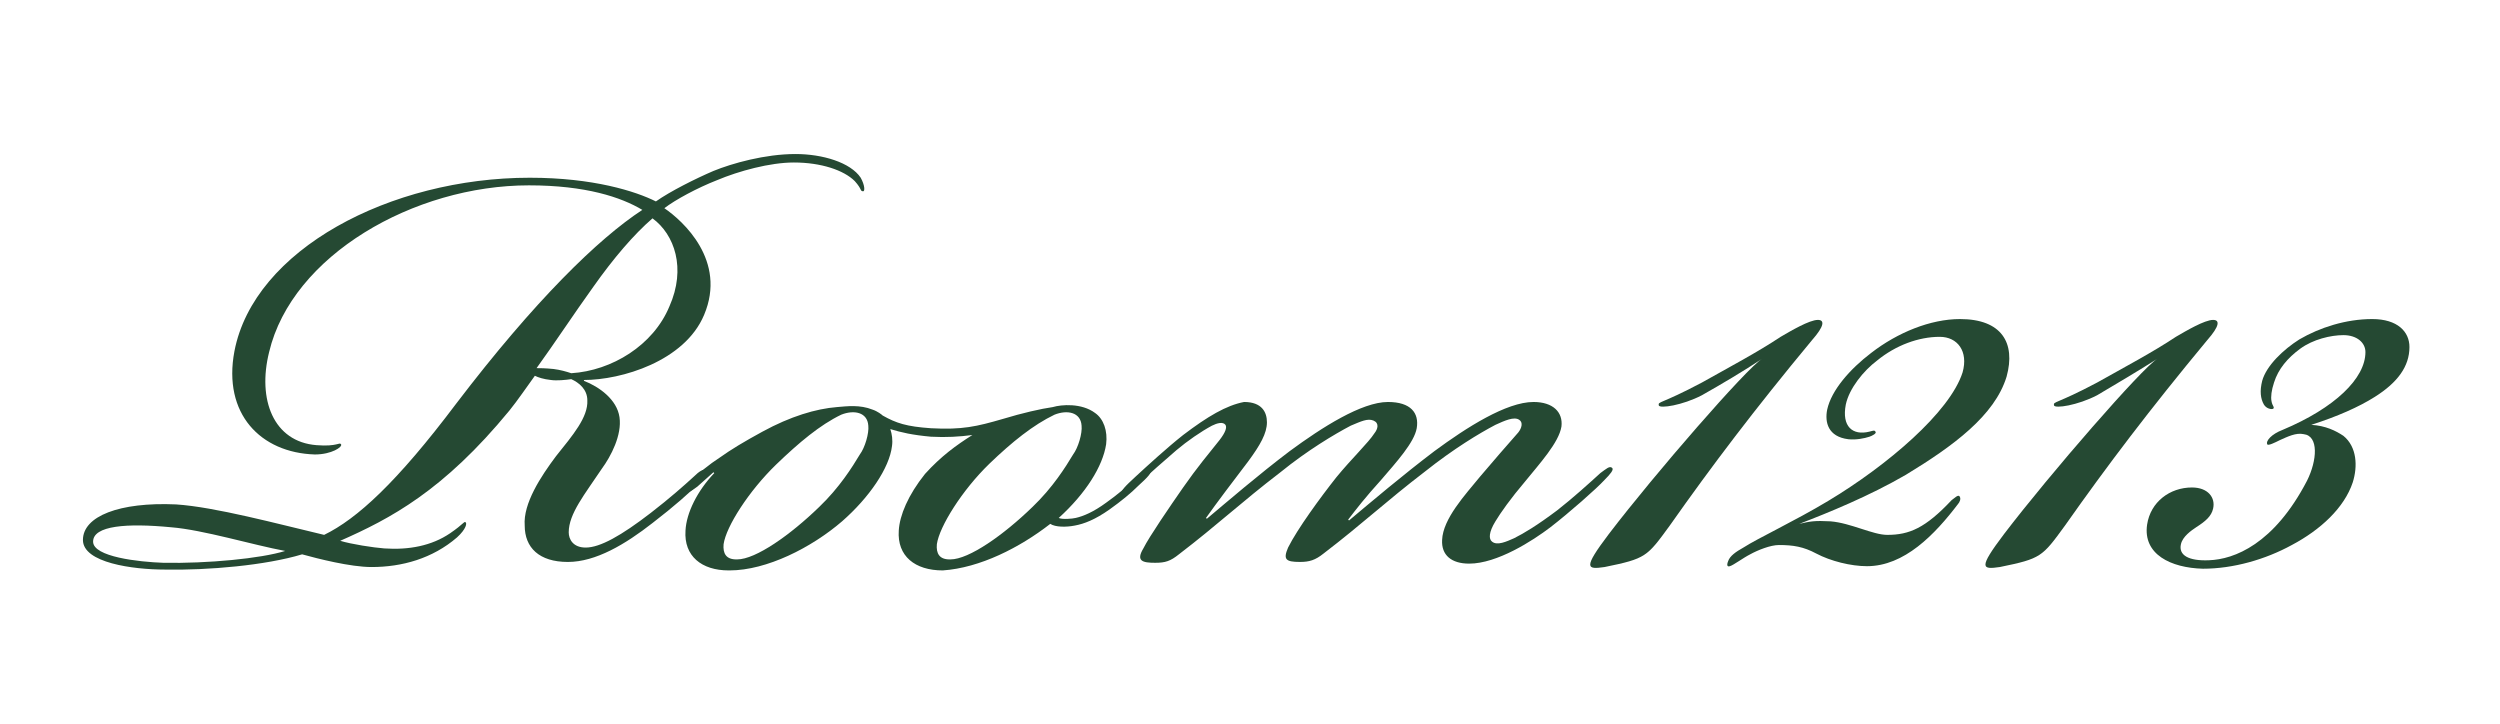
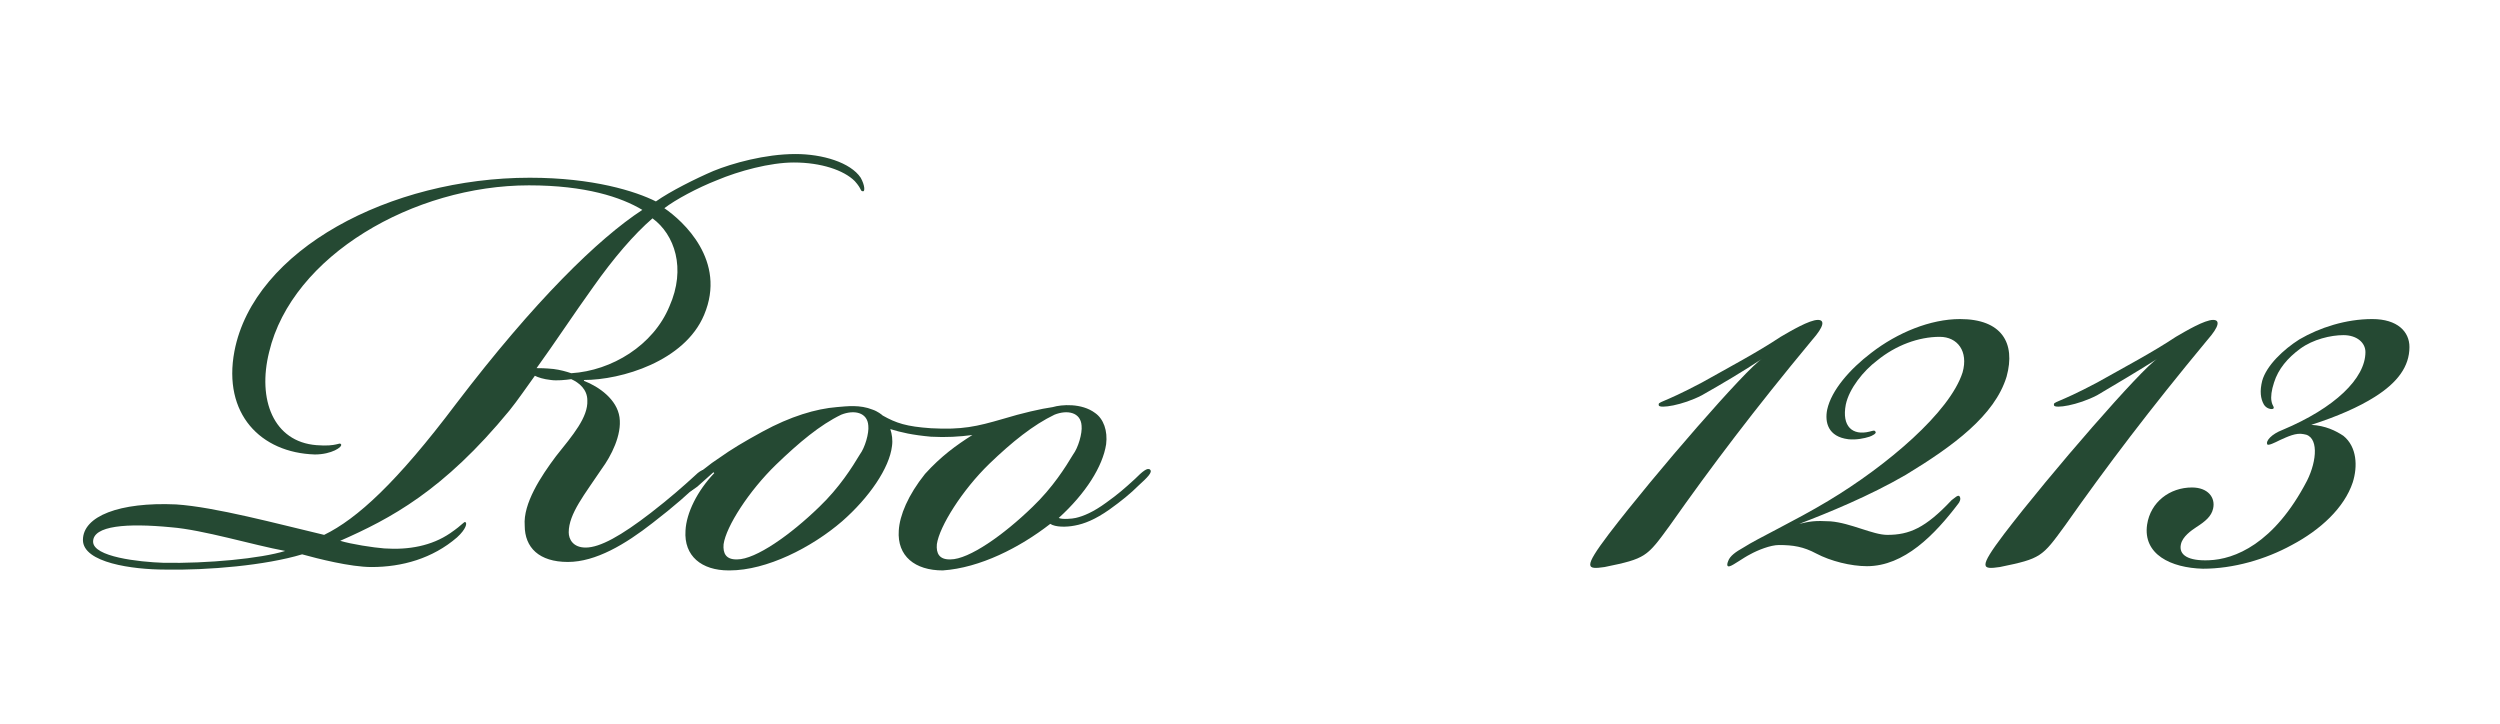
<svg xmlns="http://www.w3.org/2000/svg" version="1.1" id="レイヤー_1" x="0px" y="0px" viewBox="0 0 295.4 85.5" style="enable-background:new 0 0 295.4 85.5;" xml:space="preserve">
  <style type="text/css"> .st0{fill:#254933;} </style>
  <path class="st0" d="M33.7,65.1c-2.9,0.9-9.2,1.5-14.4,1.4c-2.9-0.1-8.3-0.7-8.3-2.5c0-1.9,4-2.2,9.2-1.7 C24,62.6,29.9,64.4,33.7,65.1z M77.1,25.8c2.6,1.9,4,5.9,2,10.4c-1.9,4.6-6.8,7.6-11.6,7.9c-0.6-0.2-1.3-0.4-2.1-0.5 c-1-0.1-1.6-0.1-2-0.1c2.1-2.9,4.4-6.4,6.7-9.6C72.5,30.5,74.9,27.7,77.1,25.8z M93.8,19.2c3.2,0,5.9,0.9,7.2,2.2 c0.9,1,0.6,1.2,1,1.2c0.2,0,0.2-0.7-0.3-1.6c-1.2-1.8-4.5-2.8-7.7-2.8c-3.6,0-7.5,1.1-9.7,2c-2.1,0.9-5.1,2.4-6.8,3.6 c-2.4-1.2-7.4-2.8-14.9-2.8c-16.5,0-32.6,8.5-34.9,20.5c-1.4,7.4,3.1,12,9.5,12.2c2,0,3.3-0.9,3.1-1.2c-0.2-0.3-0.4,0.3-2.9,0.1 c-5.1-0.4-7-5.4-5.6-11c2.7-11.4,17.1-19.7,30.7-19.7c6.7,0,10.9,1.4,13.4,2.9c-5.2,3.4-12.7,10.7-22,22.9 c-7,9.3-11.7,13.6-15.6,15.5c-5.5-1.3-12.9-3.3-17.5-3.6c-6.7-0.3-11,1.4-11,4.2c0,2.7,5.9,3.5,9.7,3.5c5.1,0.1,11.9-0.5,16.2-1.8 c1.8,0.5,5.7,1.5,8.2,1.5c3.6,0,7.2-1,10.1-3.5c1.1-1,1.2-1.7,1-1.8c-0.2-0.1-0.2,0.2-1.8,1.3c-2.2,1.5-4.9,2-7.8,1.8 c-1.3-0.1-3.9-0.5-5.2-0.9c5.9-2.6,12.2-5.9,20-15.4c0.9-1.1,2.2-3,3-4.1c0.4,0.2,1,0.4,1.9,0.5c0.7,0.1,1.7,0,2.4-0.1 c0.9,0.4,1.9,1.2,1.9,2.5c0.1,2-1.7,4.1-3.7,6.6c-1.8,2.4-3.9,5.6-3.7,8.2c0,2.6,1.7,4.3,5.1,4.3c3.3,0,6.8-2.1,10-4.6 c2.6-2,4.4-3.6,5.7-4.9c0.6-0.6,1-1.1,0.7-1.3c-0.3-0.3-0.9,0.1-1.5,0.7c-1.2,1.1-2.9,2.6-5.1,4.3c-3.5,2.7-6,4.1-7.7,4.1 c-1.5,0-2-1-2-1.8c0-2.2,1.9-4.5,3.9-7.5c1.1-1.5,2.4-4,2.1-6.1S70.8,45.7,69,45v-0.1c4.4,0,11.9-2.2,14.2-7.7 c2.7-6.4-2.5-11.1-4.7-12.6c1.3-1,3.9-2.4,6.2-3.3C87.3,20.2,91,19.2,93.8,19.2z" />
  <path class="st0" d="M124.1,61.9c0.6,0.4,1.9,0.4,2.9,0.2c1.1-0.2,2.4-0.7,4.1-1.9c1.4-1,2.5-1.9,3.4-2.8c1.1-1,1.7-1.6,1.4-1.9 c-0.3-0.3-0.9,0.2-1.8,1.1c-1.2,1.1-2,1.8-3.4,2.8c-1.5,1.1-2.7,1.6-3.6,1.8c-0.4,0.1-1.6,0.2-2,0c3.2-2.9,5.2-6.1,5.6-8.7 c0.2-1.6-0.3-3-1.3-3.7c-1.6-1.2-4-1-5-0.7c-1.4,0.2-3.6,0.7-5.9,1.4c-3.1,0.9-4.8,1.3-8.5,1.1c-2.9-0.2-4.1-0.6-5.7-1.5 c-0.1-0.1-0.6-0.5-1.2-0.7c-1.5-0.6-3-0.4-4.2-0.3c-2.5,0.2-5.5,1.1-8.8,2.9c-2.2,1.2-3.7,2.1-5.1,3.1c-1.1,0.7-2.6,1.9-3.3,2.7 c-0.4,0.4-1,1-0.7,1.3c0.2,0.2,0.6,0,1.4-0.6c0.7-0.6,1.2-1.1,1.9-1.7l0.1,0.1c-2,2.1-3.3,4.7-3.4,6.8c-0.2,3,1.9,4.7,5.1,4.7h0.1 c4.4,0,9.7-2.7,13.3-5.8c3.2-2.8,5.6-6.3,5.9-8.9c0.1-0.7,0-1.4-0.2-2c1.3,0.4,2.6,0.7,4.8,0.9c1.8,0.1,3.4,0,4.9-0.2 c-1.9,1.2-3.7,2.5-5.6,4.6c-2,2.5-3,4.9-3.1,6.7c-0.2,3,1.9,4.7,5.2,4.7C115.8,67.1,120.5,64.7,124.1,61.9z M112.2,66.1 c-1.2,0-1.6-0.7-1.5-1.8c0.3-2.1,3-6.4,6.2-9.5c2.7-2.6,5.2-4.6,7.7-5.8c1.5-0.6,3.1-0.3,3.2,1.3c0.1,0.9-0.4,2.6-1,3.4 c-0.9,1.5-2.4,3.9-4.8,6.2c-3.4,3.3-7.5,6.2-9.7,6.2H112.2z M87,66.1c-1.2,0-1.6-0.7-1.5-1.8c0.3-2.1,3-6.3,6.2-9.4 c2.7-2.6,5.2-4.7,7.7-5.9c1.5-0.6,3.1-0.3,3.2,1.3c0.1,0.9-0.4,2.6-1,3.4c-0.9,1.5-2.4,3.9-4.8,6.2c-3.4,3.3-7.5,6.2-9.7,6.2H87z" />
-   <path class="st0" d="M139.8,51.4c-1.9,1.5-4.3,3.7-5.6,4.9c-1.3,1.2-1.8,1.7-1.6,2c0.3,0.3,0.7,0,1.8-1c1.5-1.4,3.2-2.9,4.6-4.1 c1.3-1.1,2.9-2.2,4.2-2.9c0.6-0.3,1.3-0.5,1.6-0.1c0.2,0.3,0,0.9-0.7,1.8c-1.2,1.5-2.7,3.3-4.3,5.6s-4,5.8-4.7,7.2 c-0.9,1.5-0.1,1.7,1.4,1.7c1.2,0,1.8-0.2,2.8-1c4.7-3.6,7.3-6.1,12-9.7c3.2-2.6,6.4-4.5,8.3-5.5c1.2-0.5,2-0.9,2.7-0.6 s0.5,1,0.1,1.5c-0.7,1.1-2.7,3-4.5,5.2c-1.9,2.4-4.6,6.1-5.7,8.3c-0.6,1.4-0.3,1.7,1.4,1.7c1.1,0,1.8-0.2,2.8-1 c4.7-3.6,7.3-6.1,12-9.7c3.4-2.7,6.4-4.5,8.3-5.5c1.1-0.5,2.2-1,2.8-0.6c0.5,0.3,0.3,1-0.1,1.5c-1.4,1.6-2.9,3.3-4.5,5.2 c-1.8,2.2-4.4,5-4.5,7.5c-0.1,1.8,1.1,2.8,3.2,2.8c3.3,0,7.5-2.7,9.6-4.3c2.2-1.7,5.5-4.6,6.4-5.6c0.7-0.7,1.1-1.2,0.9-1.4 c-0.3-0.3-0.7,0.1-1.4,0.6c-1.2,1.1-3.3,3-5.1,4.4c-2.4,1.8-3.9,2.7-5.1,3.3c-0.9,0.4-2,0.9-2.6,0.4c-0.4-0.3-0.4-1.1,0.4-2.4 c0.6-1,1.8-2.7,3.5-4.7c1.7-2.1,4-4.6,4.3-6.5c0.2-1.7-1-2.9-3.3-2.9c-3.2,0-7.9,3-11.7,5.8c-3.7,2.8-7.6,6.1-10.1,8.2l-0.1-0.1 c1-1.3,2-2.6,3.9-4.7c1.8-2.1,3.9-4.4,4.2-6.1c0.3-1.8-0.7-3.1-3.4-3.1c-3.1,0-7.8,3-11.6,5.8c-3.7,2.8-7.3,5.9-9.8,8l-0.1-0.1 c1.2-1.7,3.4-4.6,5-6.7c1.4-1.9,2.2-3.3,2.2-4.6c0-1.2-0.6-2.4-2.7-2.4C144.9,47.9,142.7,49.2,139.8,51.4z" />
  <path class="st0" d="M208.2,42.4c-1.8,1.1-12.6,13.5-18.1,20.7c-3.1,4.1-2.6,4.2-0.5,3.9c4.9-1,5-1.2,7.7-4.9 c5-7.1,10-13.7,16.8-21.9c1.5-1.7,1.5-2.4,0.7-2.4c-1,0-3.2,1.3-4.4,2c-2.7,1.8-6.1,3.6-9.3,5.4c-4.9,2.6-5.2,2.2-5.1,2.7 c0.1,0.4,2.8,0,5.1-1.2C203.4,45.4,206.1,43.8,208.2,42.4z" />
  <path class="st0" d="M212.6,61.9c3.4-1.3,8.3-3.3,12.6-5.8c5.6-3.4,10.5-7,11.9-11.6c1.1-4-0.6-6.8-5.5-6.8c-3.5,0-7.4,1.6-10.5,4 c-2.5,1.9-4.7,4.4-5.2,6.7c-0.3,1.5,0.1,3.2,2.5,3.5c0.9,0.1,1.9-0.1,2.5-0.3c0.3-0.1,0.9-0.4,0.7-0.6c-0.1-0.2-0.3-0.1-0.7,0 c-2,0.5-3.3-0.6-2.8-3.2c0.4-1.9,2.1-4,3.7-5.2c2.2-1.8,4.9-2.8,7.4-2.8c2.1,0,3.4,1.7,2.7,4.2c-1.5,4.7-8.9,11-15.9,15.2 c-4,2.4-8.3,4.4-10,5.5c-0.9,0.5-1.6,1-1.8,1.6c-0.2,0.5-0.1,0.7,0.2,0.6c0.4-0.1,1.6-1,2.4-1.4c0.9-0.5,2.4-1.1,3.4-1.1 c1.7,0,2.9,0.2,4.4,1c1.7,0.9,4.1,1.5,6,1.5c4.4,0,8-3.7,10.8-7.4c0.1-0.1,0.4-0.6,0.1-0.9c-0.2-0.1-0.5,0.2-0.9,0.5 c-3.1,3.3-5,4.1-7.6,4.1c-1.7,0-4.3-1.4-6.7-1.6C214.4,61.5,213.9,61.6,212.6,61.9z" />
  <path class="st0" d="M254.9,42.4c-1.8,1.1-12.6,13.5-18.1,20.7c-3.1,4.1-2.6,4.2-0.5,3.9c4.9-1,5-1.2,7.7-4.9 c5-7.1,10-13.7,16.8-21.9c1.5-1.7,1.5-2.4,0.7-2.4c-1,0-3.2,1.3-4.4,2c-2.7,1.8-6.1,3.6-9.3,5.4c-4.9,2.6-5.2,2.2-5.1,2.7 c0.1,0.4,2.8,0,5.1-1.2C250,45.4,252.7,43.8,254.9,42.4z" />
  <path class="st0" d="M273.1,50.2c3.1-1,5.6-2.1,7.5-3.3c2.7-1.7,4.1-3.6,4.1-5.9c0-1.8-1.4-3.3-4.4-3.3c-3.1,0-6.2,1-8.6,2.4 c-1.9,1.2-3.9,3.1-4.4,4.9c-0.3,1.2-0.2,2.1,0.2,2.8c0.3,0.5,0.9,0.6,1.1,0.5c0.2-0.2-0.1-0.3-0.2-0.9c-0.1-0.5,0-1.3,0.3-2.2 c0.5-1.6,1.6-2.9,3.1-4c1.5-1.1,3.6-1.6,5.1-1.6c1.6,0,2.6,0.9,2.6,2c0,3.1-3.6,6.6-9.8,9.2c-1.3,0.5-2,1.3-1.8,1.7 c0.1,0.2,0.9-0.2,1.5-0.5c0.9-0.4,1.9-0.9,2.8-0.7c1.8,0.2,1.6,3.1,0.4,5.5c-3.9,7.5-8.6,9.3-11.6,9.4c-2.4,0.1-3.6-0.6-3.3-1.9 c0.2-0.9,1.2-1.6,1.8-2c1.1-0.7,1.8-1.3,2-2.2c0.3-1.3-0.6-2.5-2.5-2.5c-2.6,0-4.9,1.7-5.3,4.4c-0.5,3.5,2.8,5.1,6.6,5.2 c3.6,0,7.4-1.1,10.5-2.8c3.4-1.8,6.2-4.4,7.2-7.4c0.6-1.9,0.5-4.2-1.1-5.5C276,50.9,274.8,50.3,273.1,50.2z" />
</svg>